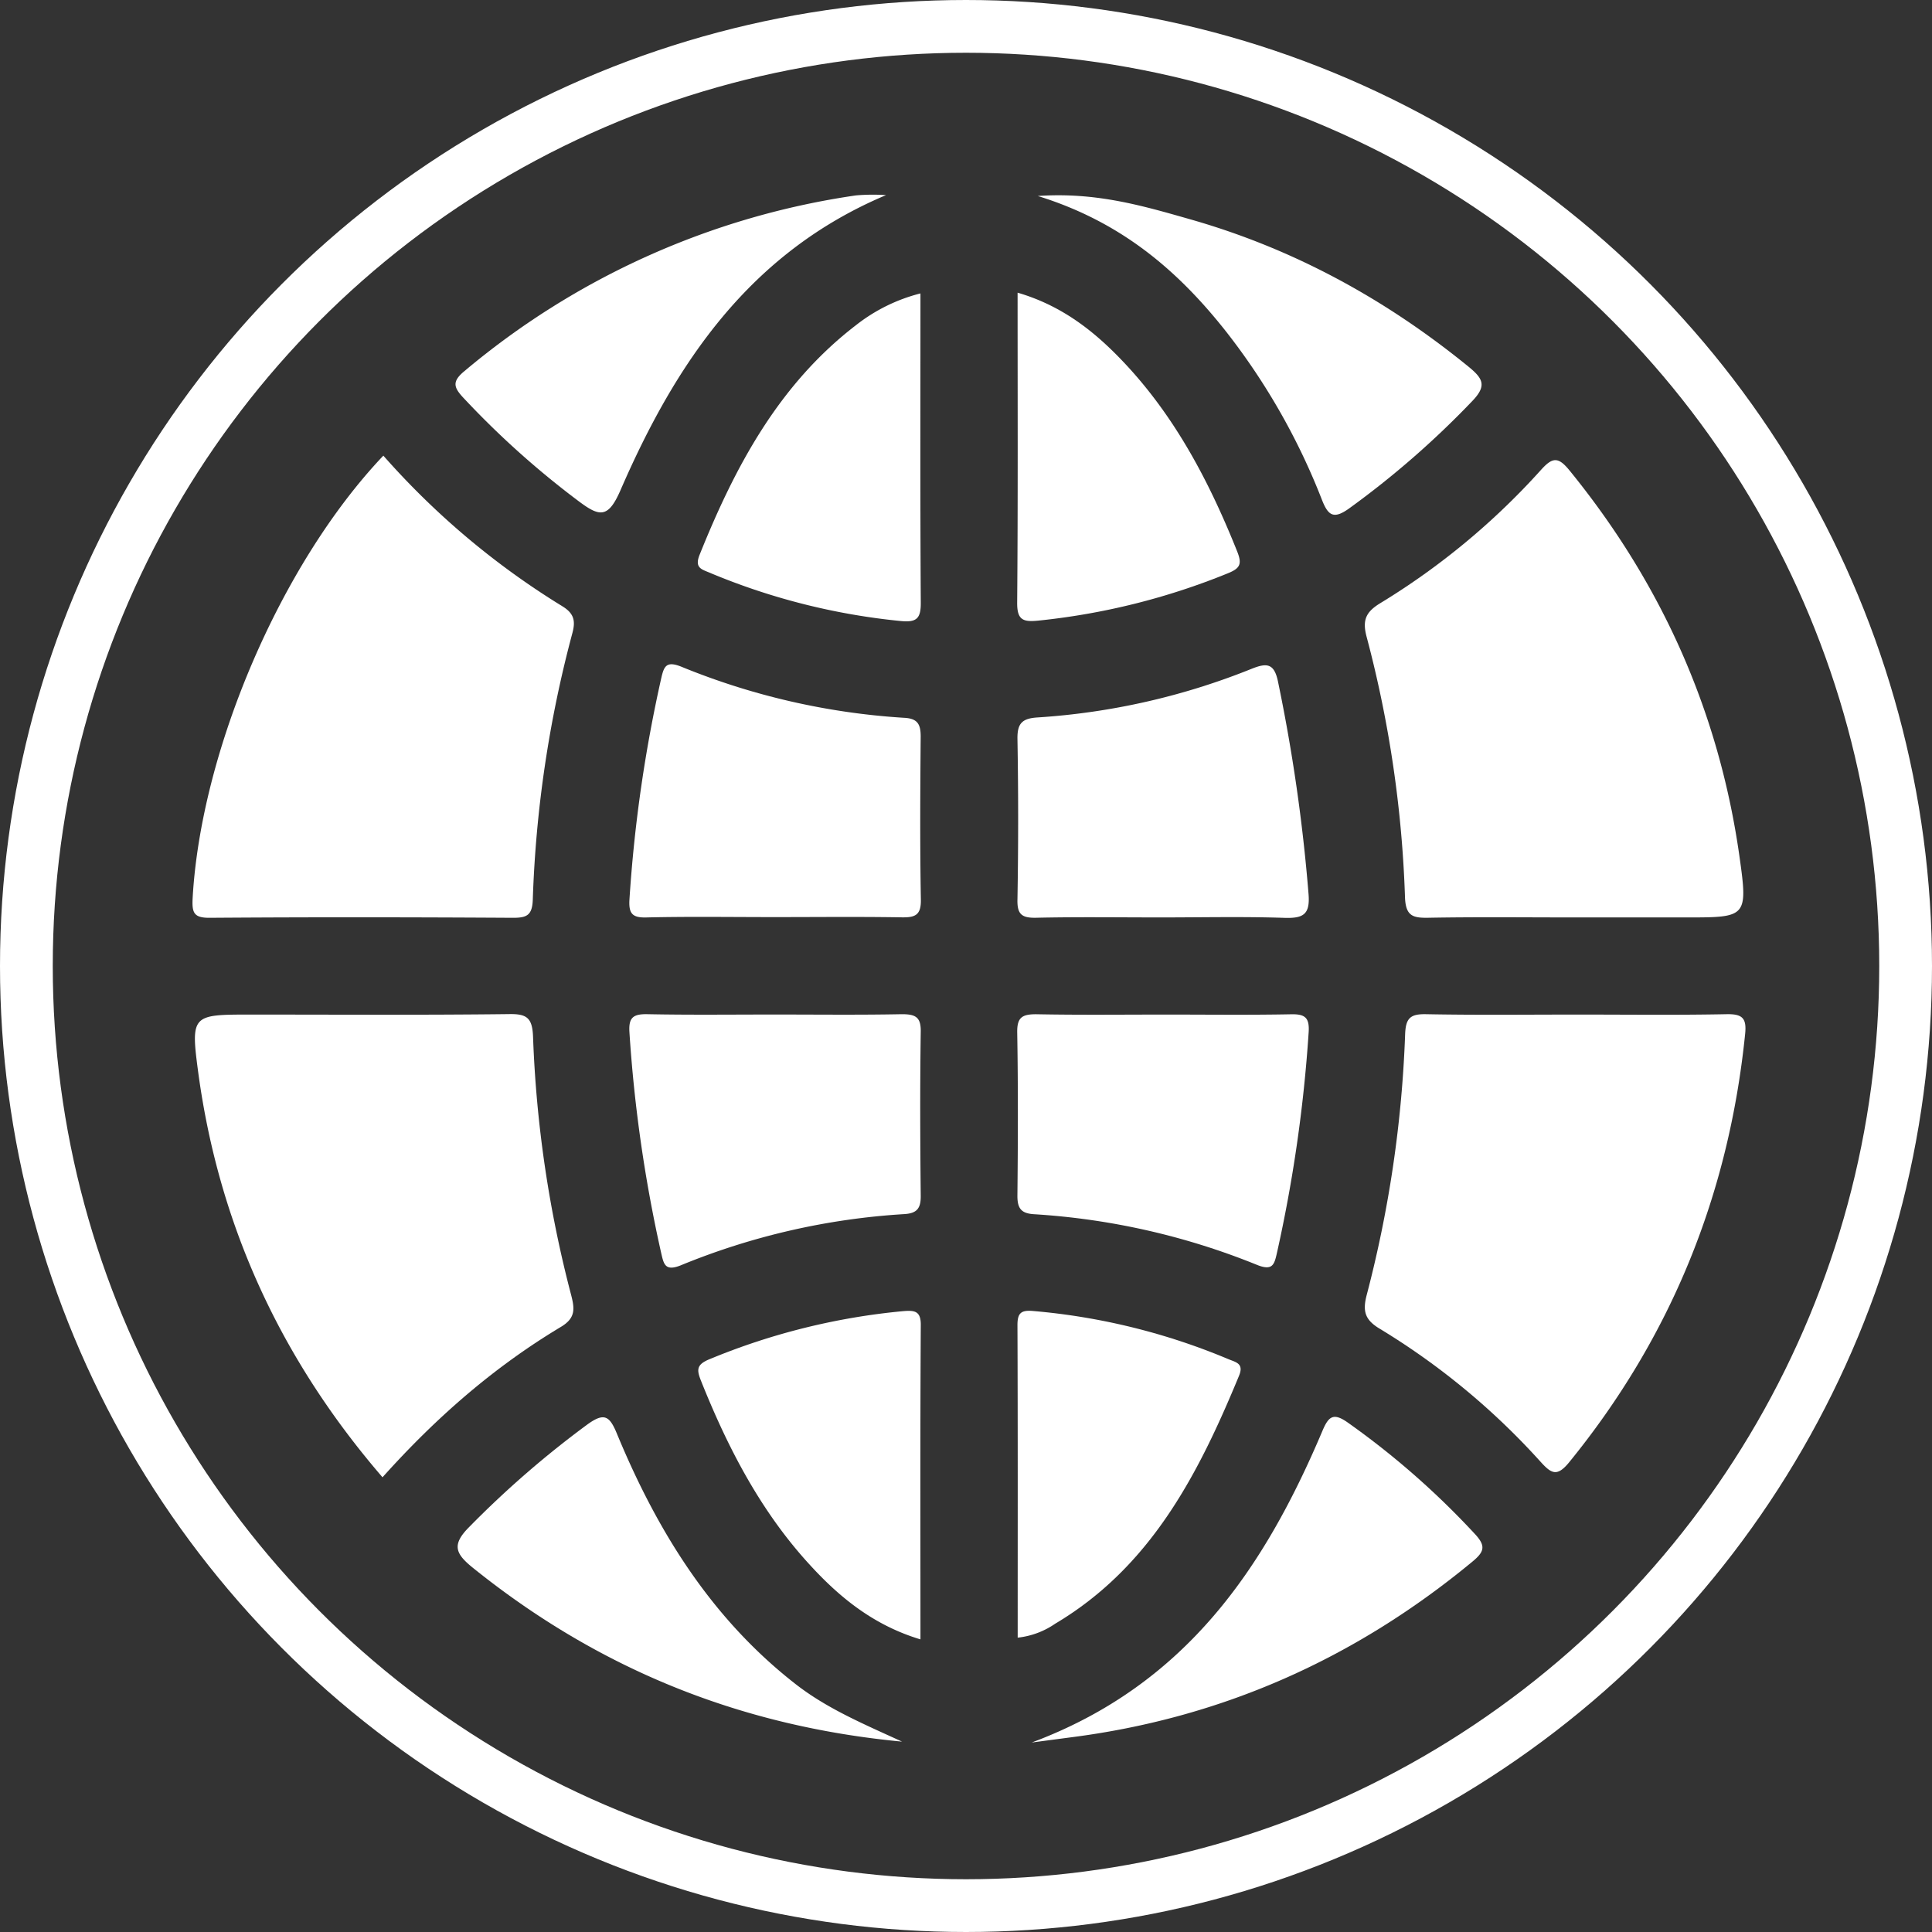
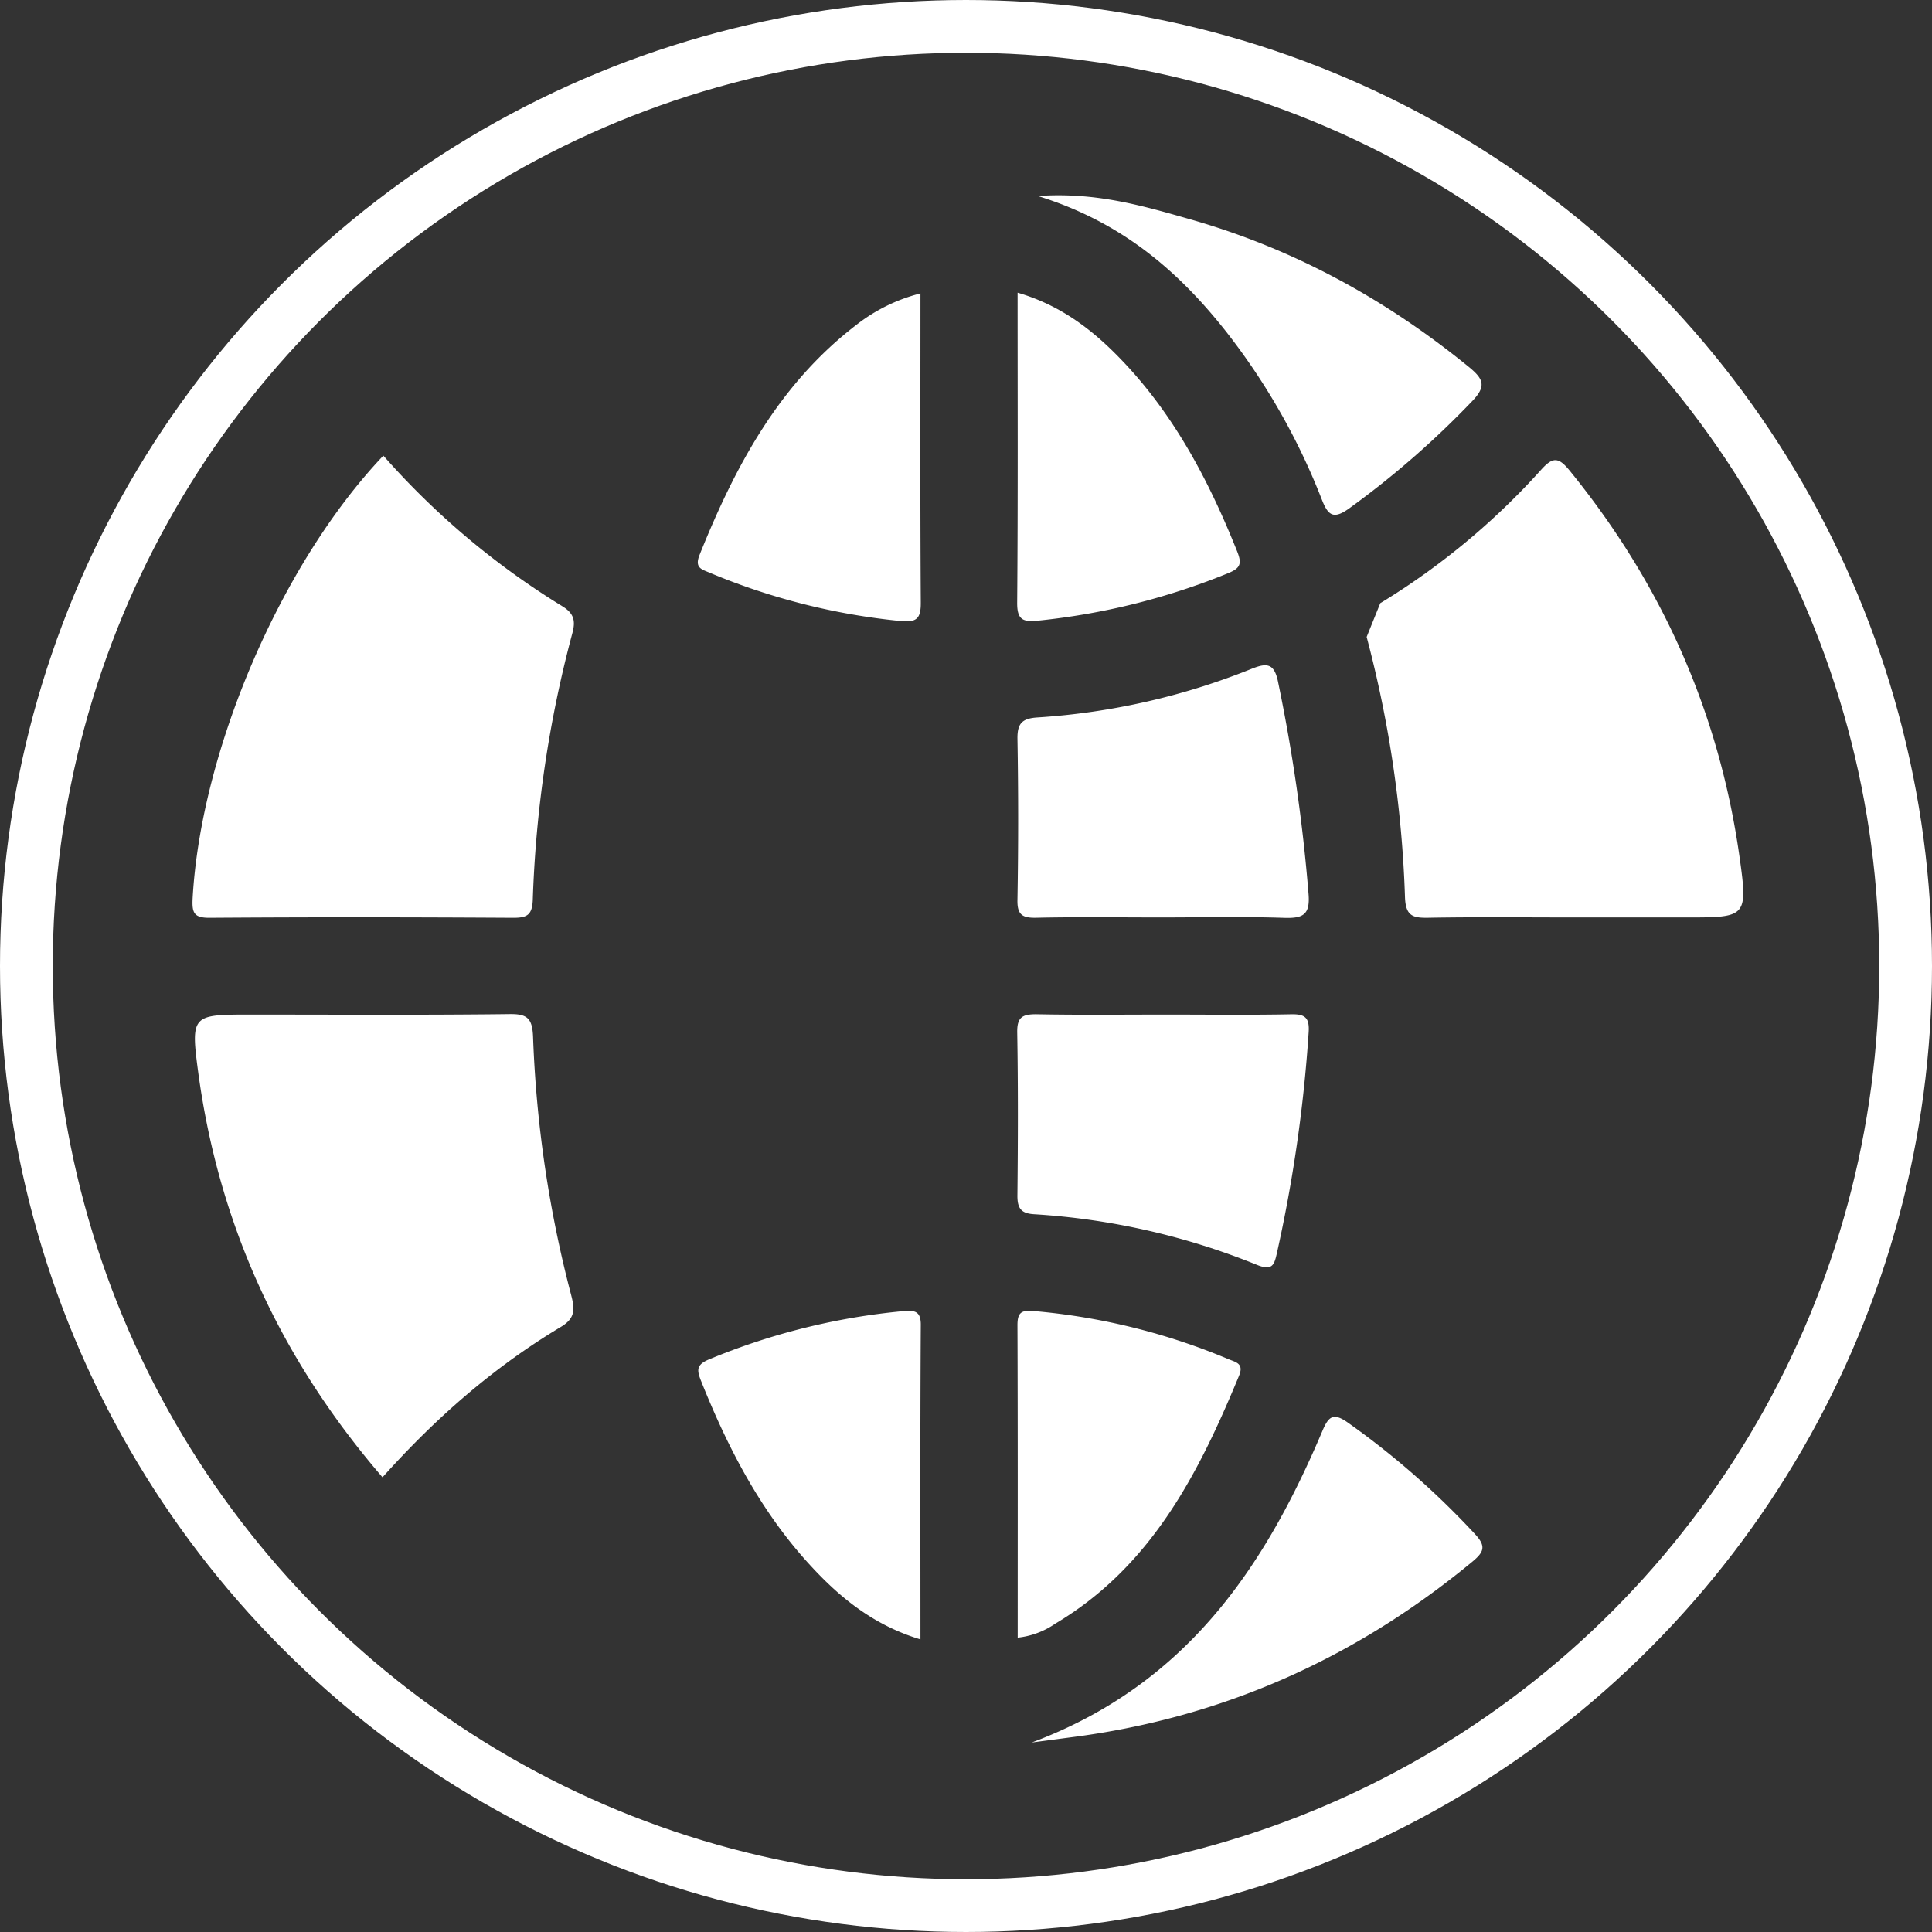
<svg xmlns="http://www.w3.org/2000/svg" viewBox="0 0 415.28 415.28">
  <rect x="0" y="0" width="415.28" height="415.28" fill="#333333" stroke="none" />
  <defs>
    <style>.cls-1{fill:#fff;}.cls-2{fill:none;stroke:#fff;stroke-miterlimit:10;stroke-width:11.34px;}</style>
  </defs>
  <title>Глобус</title>
  <g id="Слой_2" data-name="Слой 2">
    <g id="Слой_1-2" data-name="Слой 1">
      <path class="cls-1" d="M45.06,197.28c21.74-.16,43.49-.13,65.24,0,2.93,0,4.09-.55,4.22-3.83A253.39,253.39,0,0,1,123,136.2c.73-2.65.47-4.3-2.13-5.89A169,169,0,0,1,82.4,97.94c-22.11,23.29-39.25,63.56-41,95.23C41.26,196.19,41.66,197.3,45.06,197.28Z" />
-       <path class="cls-1" d="M293.76,136.91A249.55,249.55,0,0,1,302,192.85c.15,4,1.62,4.48,5,4.42,10.43-.19,20.87-.07,31.31-.07h24.13c13,0,13.31,0,11.45-13.14-4.39-31-16.71-58.61-36.51-82.92-2.44-3-3.66-2.91-6.18-.1a154.24,154.24,0,0,1-34.51,28.61C293.67,131.5,292.76,133.2,293.76,136.91Z" />
+       <path class="cls-1" d="M293.76,136.91A249.55,249.55,0,0,1,302,192.85c.15,4,1.62,4.48,5,4.42,10.43-.19,20.87-.07,31.31-.07h24.13c13,0,13.31,0,11.45-13.14-4.39-31-16.71-58.61-36.51-82.92-2.44-3-3.66-2.91-6.18-.1a154.24,154.24,0,0,1-34.51,28.61Z" />
      <path class="cls-1" d="M122.73,278.22a254.2,254.2,0,0,1-8.15-55.32c-.15-4.09-1.29-5-5.19-4.92-18.48.22-37,.1-55.45.1-12.74,0-13,0-11.3,12.67,4.47,32.68,17.71,61.42,39.58,86.79,11.65-13,24.09-23.78,38.35-32.33C123.77,283.29,123.54,281.31,122.73,278.22Z" />
-       <path class="cls-1" d="M371.1,218c-10.65.21-21.31.08-32,.08-10.87,0-21.74.13-32.61-.08-3.35-.06-4.33.86-4.46,4.28a256.75,256.75,0,0,1-8.24,56c-.95,3.58-.4,5.42,2.78,7.33a153.82,153.82,0,0,1,34.54,28.56c2.32,2.56,3.55,3.37,6.18.14,21.88-26.86,34.29-57.53,37.81-91.93C375.49,218.85,374.55,217.93,371.1,218Z" />
-       <path class="cls-1" d="M197.9,158.29c0-2.67-.71-3.86-3.58-4a150.79,150.79,0,0,1-47.91-11c-3.13-1.24-3.67-.11-4.24,2.33a305.45,305.45,0,0,0-6.86,47.58c-.22,3.16.55,4.12,3.78,4,9.11-.21,18.23-.07,27.34-.07s18.23-.1,27.34.05c2.89.05,4.23-.41,4.17-3.8C197.73,181.73,197.8,170,197.9,158.29Z" />
-       <path class="cls-1" d="M193.87,218c-9.11.18-18.23.07-27.34.07s-18.23.11-27.34-.07c-3.05-.06-4.12.66-3.89,3.94a306.35,306.35,0,0,0,6.86,47.57c.53,2.28.87,3.79,4.17,2.47a150.06,150.06,0,0,1,47.89-11c2.78-.14,3.72-1.13,3.69-3.91-.12-11.72-.17-23.44,0-35.16C198,218.69,196.9,218,193.87,218Z" />
      <path class="cls-1" d="M222.69,197.27c8.9-.2,17.8-.07,26.69-.07s17.8-.2,26.69.09c4.09.13,5.58-.71,5.19-5.23a369.73,369.73,0,0,0-6.58-45.66c-.83-3.9-2.47-3.9-5.6-2.66a148.56,148.56,0,0,1-46,10.47c-3.33.2-4.43,1.22-4.38,4.61q.3,17.25,0,34.5C218.61,196.52,219.62,197.33,222.69,197.27Z" />
      <path class="cls-1" d="M218.69,257.07c0,2.78.9,3.78,3.68,3.93a152.16,152.16,0,0,1,47.91,10.92c3.22,1.27,3.62-.11,4.15-2.4a310.3,310.3,0,0,0,6.86-47.58c.23-3.29-.84-4-3.89-3.92-8.89.17-17.79.06-26.69.06-9.33,0-18.66.11-28-.07-3,0-4.11.67-4.06,3.91C218.85,233.64,218.81,245.36,218.69,257.07Z" />
      <path class="cls-1" d="M194,281.84a143.49,143.49,0,0,0-41.45,10.3c-2.92,1.19-2.81,2.32-1.83,4.76,5.75,14.38,12.82,28,23.37,39.48,6.47,7.07,13.78,13,23.76,16,0-22.78-.07-45.09.07-67.4C198,281.7,196.54,281.62,194,281.84Z" />
      <path class="cls-1" d="M226.83,349c20.6-12.25,30.79-32.21,39.5-53.29,1.09-2.64-.67-2.89-2.26-3.55A139,139,0,0,0,222,281.79c-2.62-.22-3.31.53-3.3,3.12.09,22.32.05,44.64.05,67.1A17.46,17.46,0,0,0,226.83,349Z" />
      <path class="cls-1" d="M184,69.89c-16.6,12.74-26,30.4-33.61,49.33-1.22,3,.6,3.18,2.43,4a141.9,141.9,0,0,0,40.8,10.27c3.49.35,4.33-.62,4.3-4-.14-21.93-.07-43.86-.07-66.42A37.18,37.18,0,0,0,184,69.89Z" />
      <path class="cls-1" d="M223.09,133.41a147.62,147.62,0,0,0,40.83-10.18c2.67-1.08,3.09-2,2-4.72-6-15-13.41-29.15-24.67-40.95-6.17-6.47-13.09-11.9-22.52-14.65,0,22.75.09,44.69-.09,66.61C218.61,133.22,219.85,133.73,223.09,133.41Z" />
      <path class="cls-1" d="M263.26,70.91a142.33,142.33,0,0,1,20.89,36.53c1.31,3.32,2.46,4.27,5.81,1.87a192.86,192.86,0,0,0,26.46-23.06c3.22-3.32,2.37-4.87-.75-7.42C297.8,64.27,278,53.45,255.8,47.13c-10.08-2.87-20.18-5.88-32.73-5C240.85,47.62,253,58,263.26,70.91Z" />
-       <path class="cls-1" d="M132.58,308.11c-1.55-3.74-2.69-4.52-6.22-2a210.69,210.69,0,0,0-25.52,22.13c-3.85,3.86-2.9,5.77.86,8.8,26.74,21.51,57.1,34,92.2,37.32-8.48-3.88-16.21-7.15-22.93-12.4C152.83,347.81,141.22,329,132.58,308.11Z" />
      <path class="cls-1" d="M289.68,305.76c-3.07-2.16-4.1-1.33-5.42,1.79-12.4,29.27-29.23,54.58-62.49,67l8.38-1.11c32.45-4.13,61.1-16.91,86.28-37.72,2.57-2.12,3.07-3.35.59-6A174.81,174.81,0,0,0,289.68,305.76Z" />
-       <path class="cls-1" d="M124.26,107.64c4.59,3.46,6.44,3.88,9.12-2.29,11.83-27.24,27.75-51.06,57.07-63.41A42.81,42.81,0,0,0,184,42,168.23,168.23,0,0,0,99.72,79.86c-2.61,2.18-2.15,3.46-.14,5.62A188.75,188.75,0,0,0,124.26,107.64Z" />
      <circle class="cls-2" cx="207.64" cy="207.64" r="201.97" />
    </g>
  </g>
</svg>